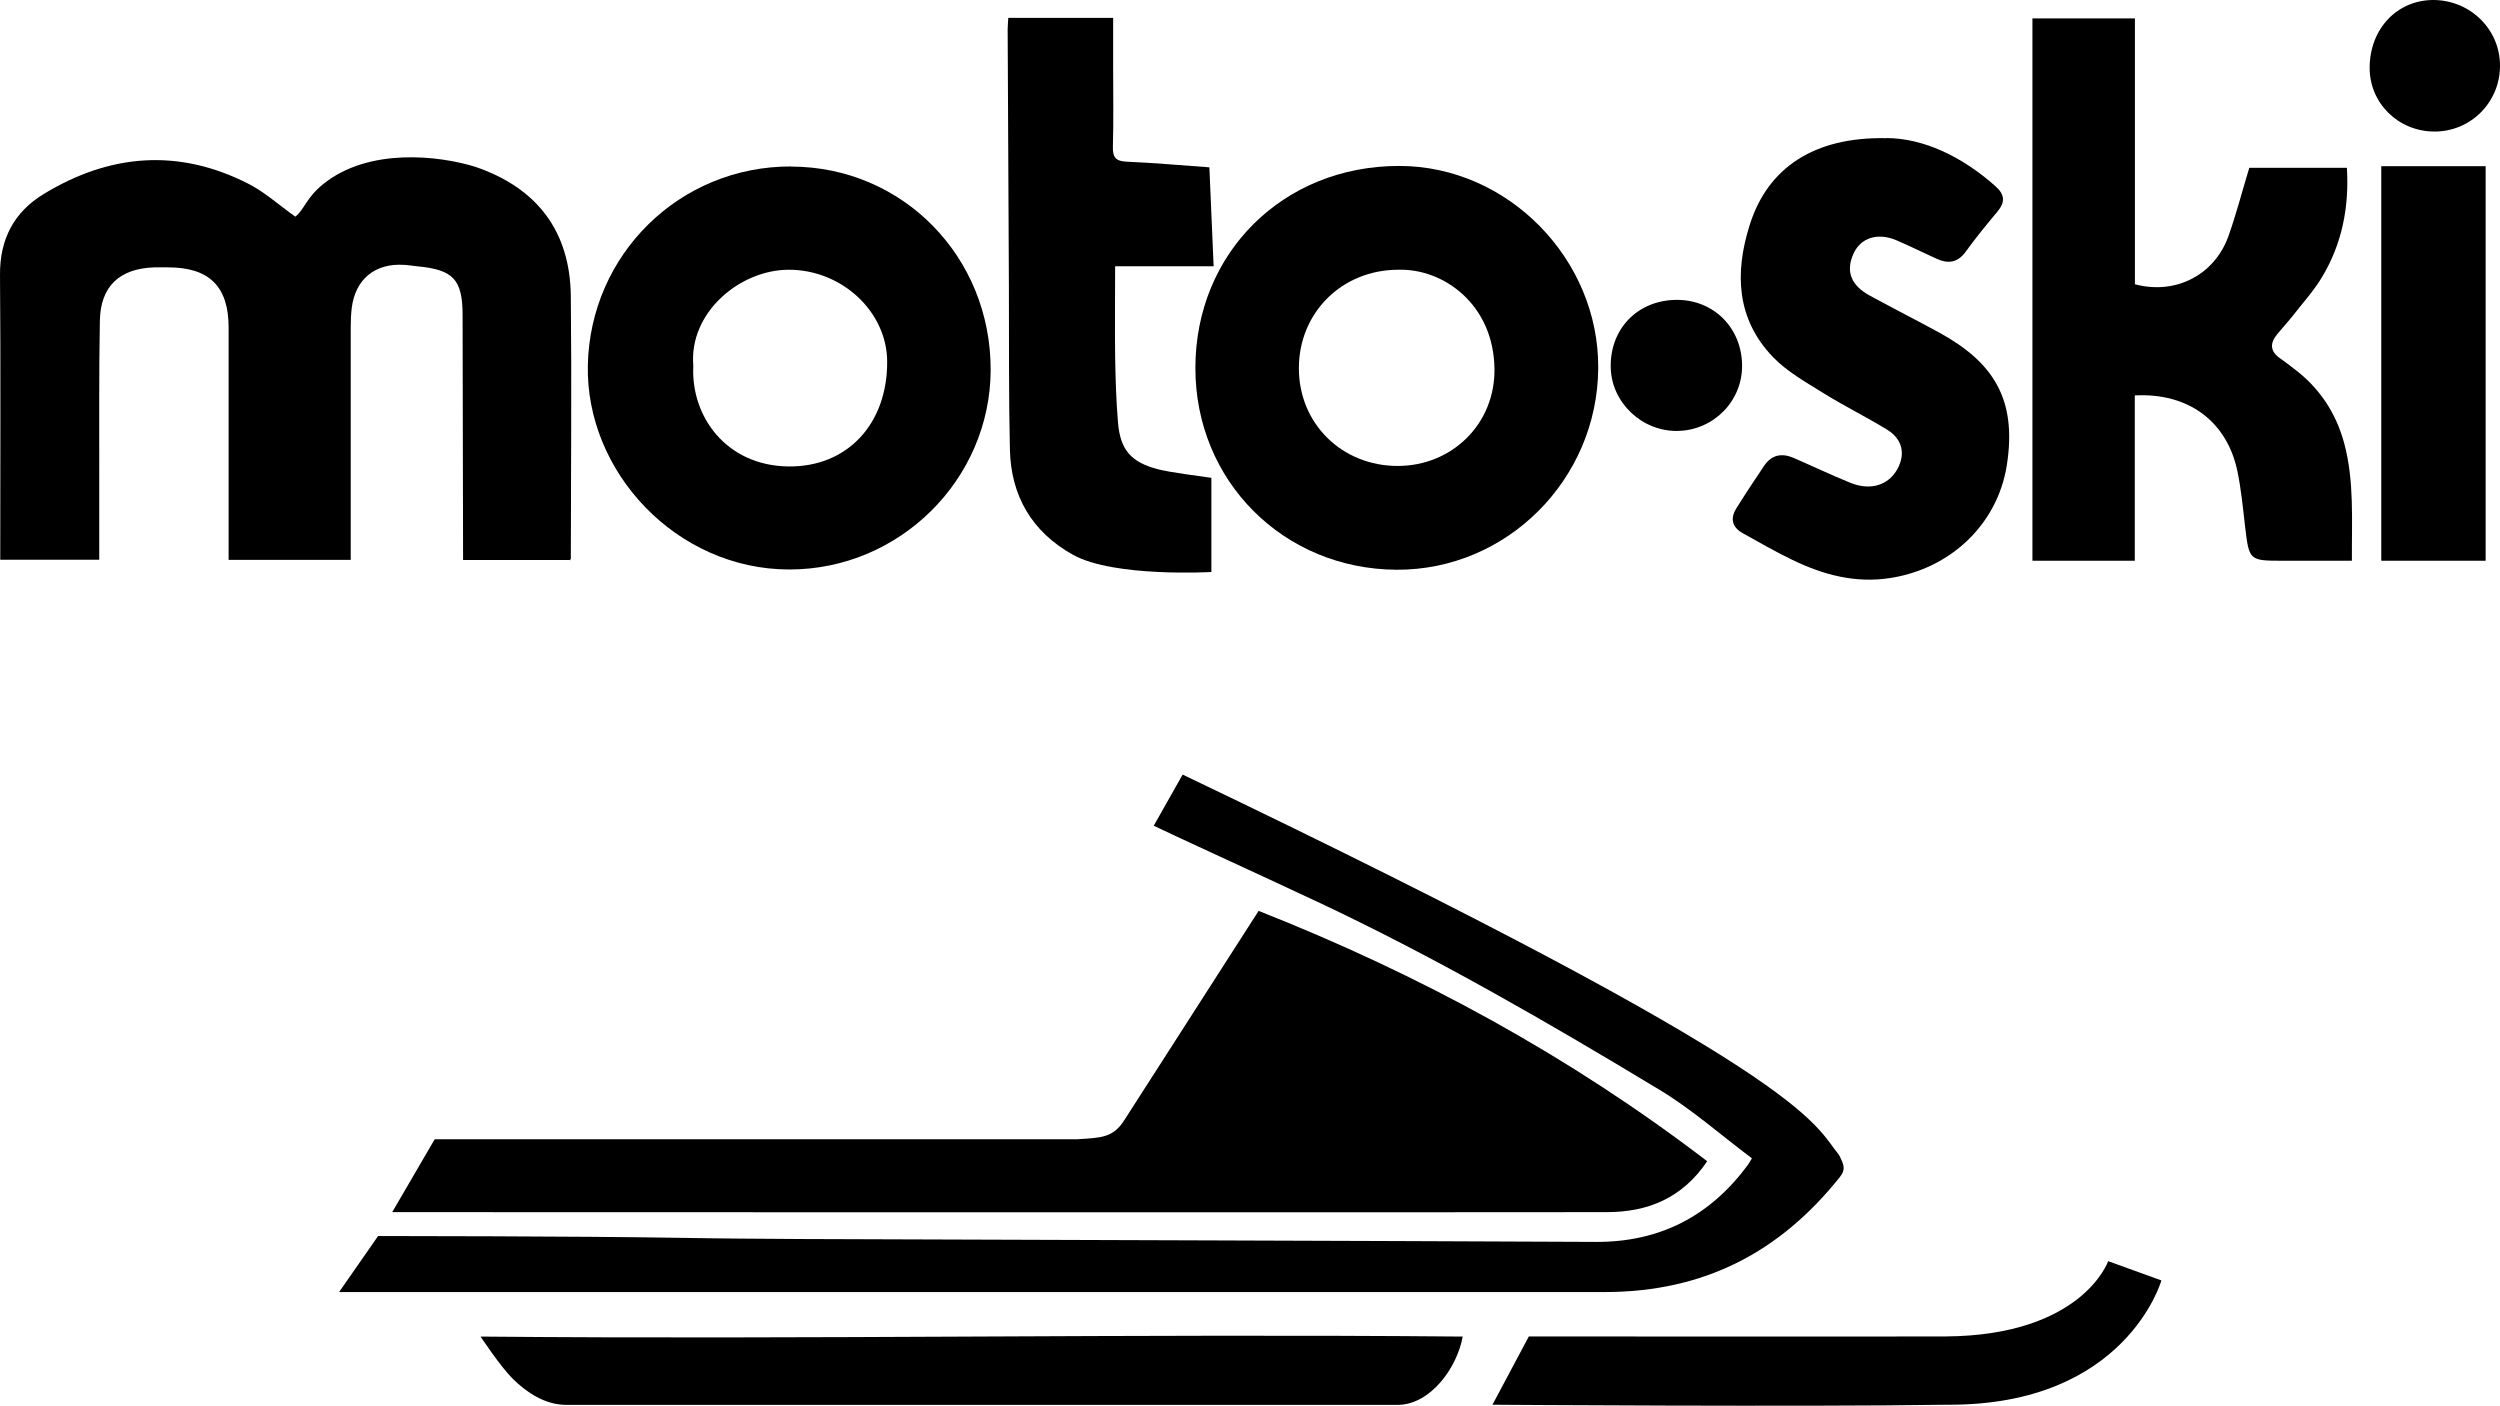
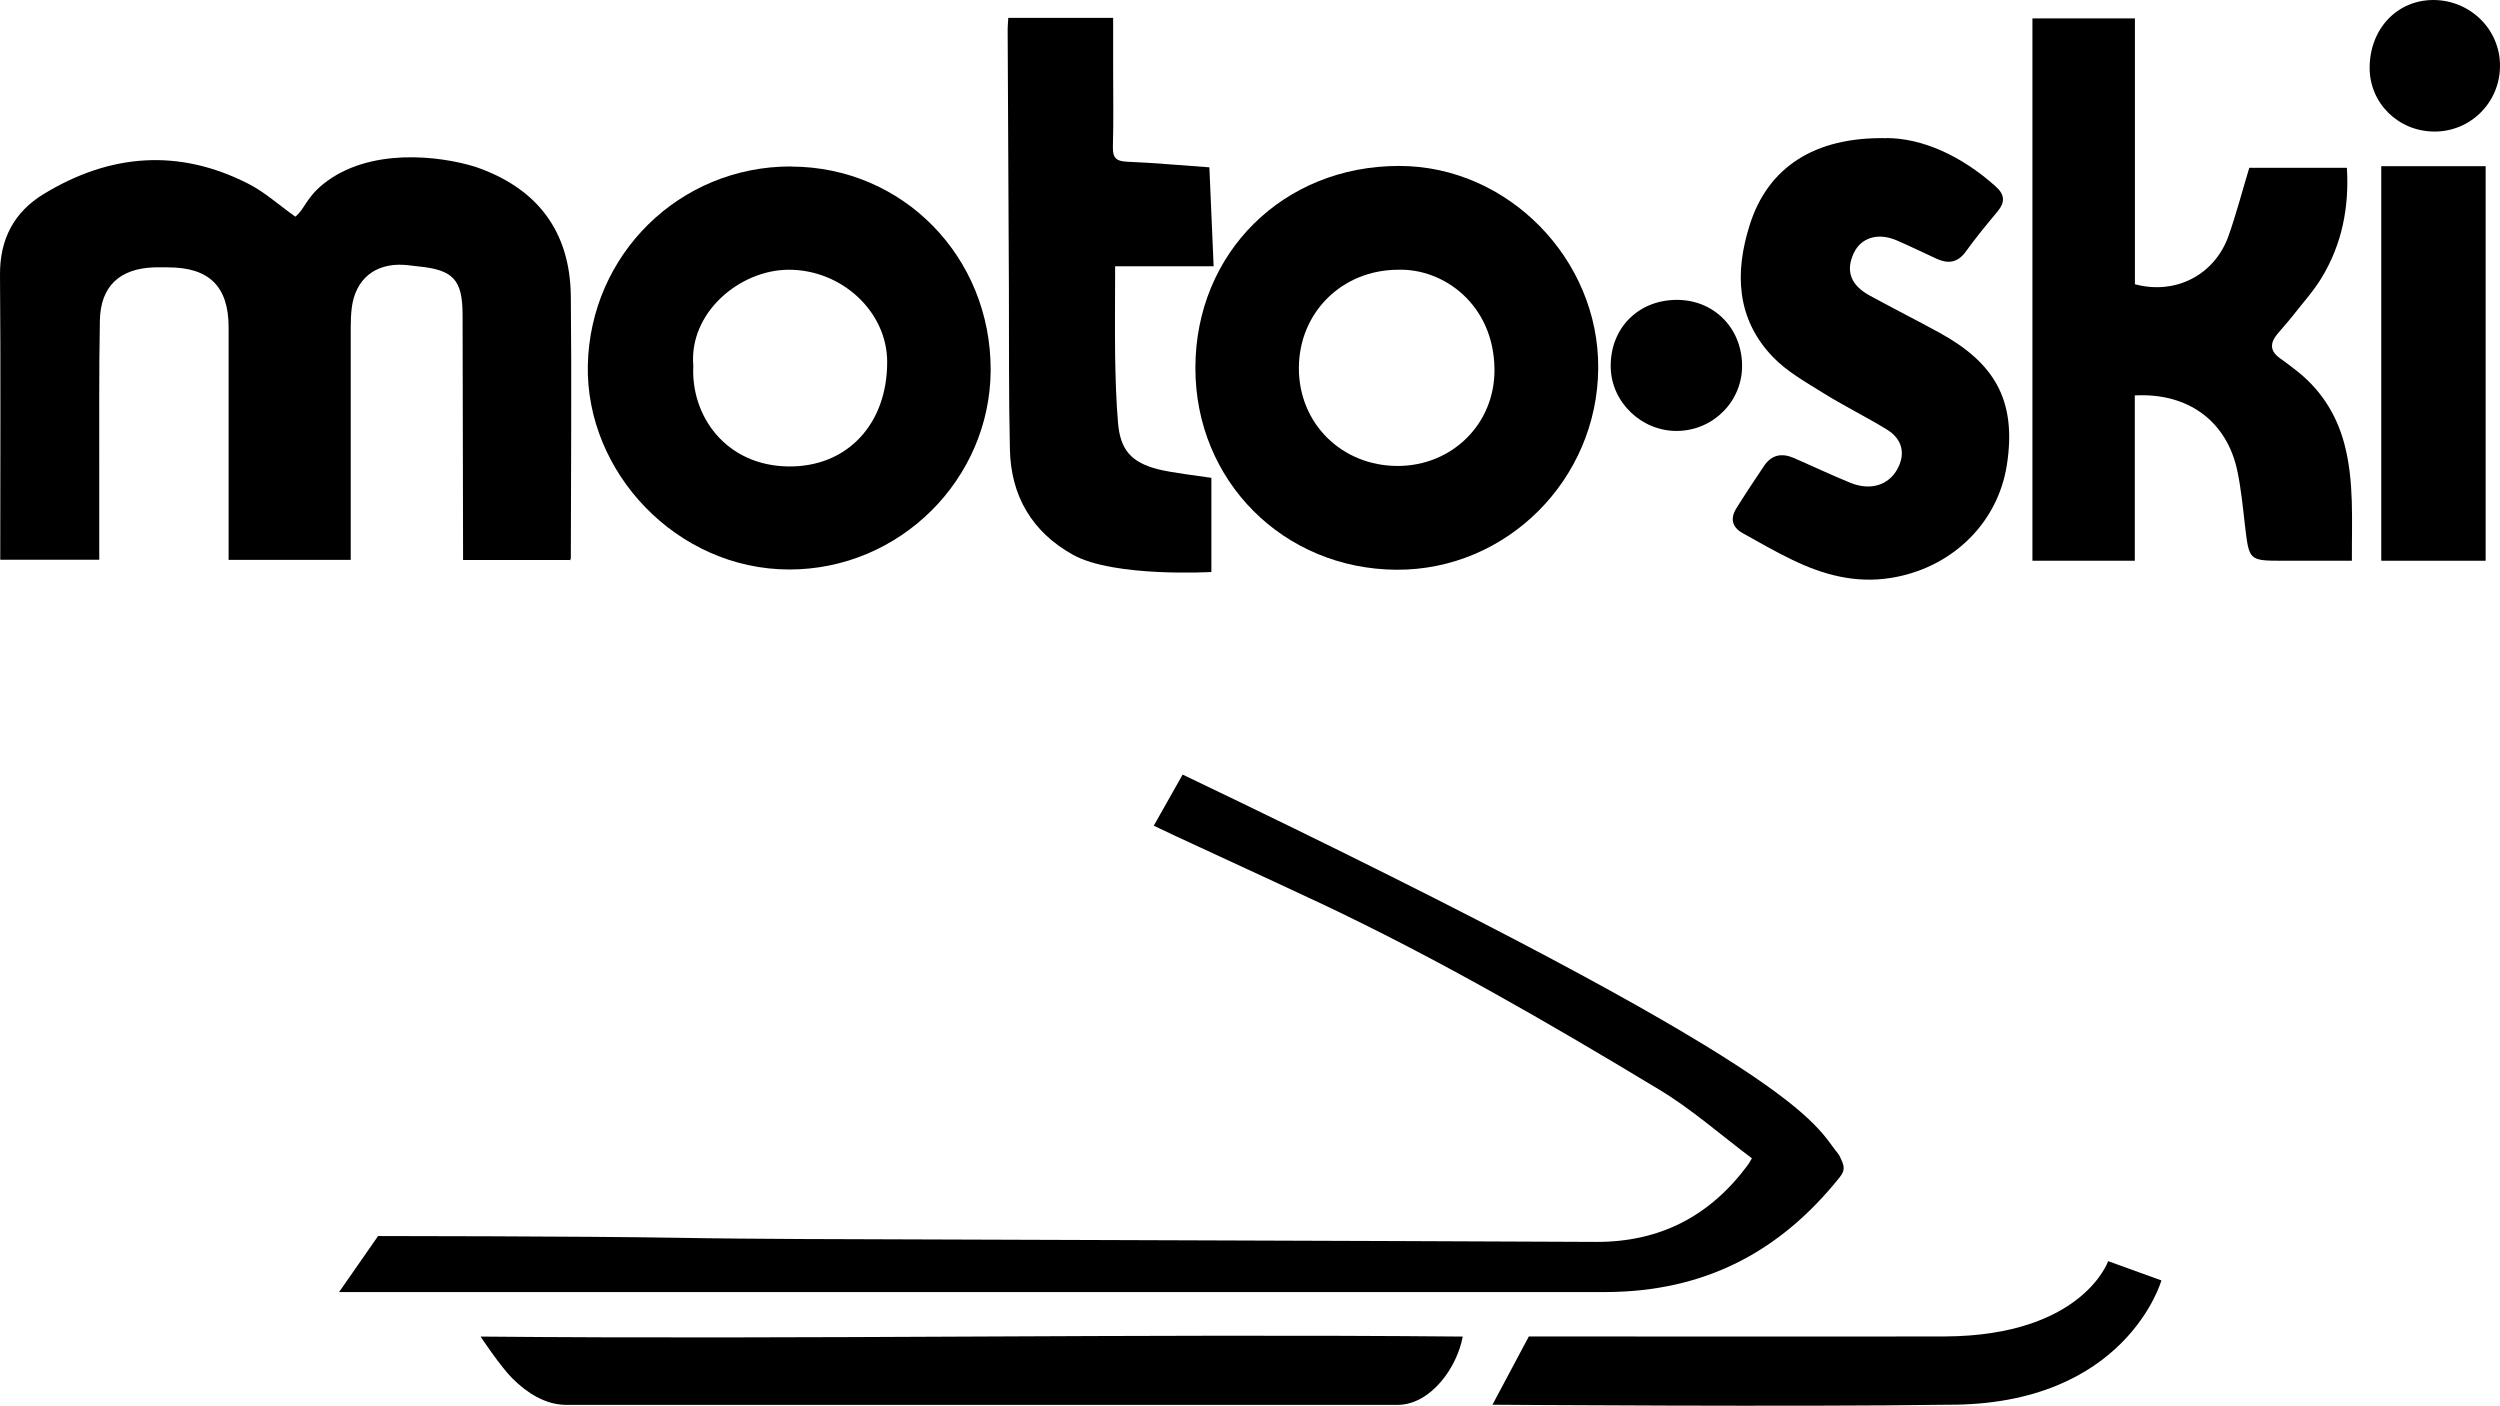
<svg xmlns="http://www.w3.org/2000/svg" width="891" height="501" viewBox="0 0 891 501" fill="none">
  <g clip-path="url(#clip0_3455_184)">
-     <path d="M608.445 413.868C599.536 427.06 587.286 431.963 572.809 432.007C516.147 432.141 139.782 432.007 139.782 432.007L154.927 406.024H383.935C392.577 405.489 396.764 405.489 400.773 399.115L448.571 324.64C505.945 347.281 559.356 376.296 608.445 413.868Z" fill="black" />
    <path d="M624.348 412.798C613.345 404.553 603.056 395.416 591.474 388.419C552.007 364.575 512.094 341.488 470.355 321.788C452.759 313.499 413.604 295.582 411.198 294.289C414.628 288.228 417.925 282.389 421.489 276.061C646.8 383.873 645.909 400.096 655.442 411.64C657.313 415.383 657.847 416.809 655.664 419.573C634.282 446.359 607.332 460.354 572.364 460.487H120.851L134.748 440.52C134.748 440.52 207.135 440.565 241.034 441.144C256.046 441.412 271.013 441.501 286.025 441.59C380.283 441.946 474.542 442.169 568.8 442.615C591.652 442.704 609.471 433.389 622.923 415.205C623.28 414.715 623.591 414.135 624.393 412.798H624.348Z" fill="black" />
    <path d="M521.316 476.353C519.267 487.54 509.868 500.465 498.42 500.688C493.787 500.688 201.434 500.688 201.434 500.688C194.217 500.554 187.803 496.409 182.68 491.328C178.315 487.005 171.276 476.353 171.276 476.353C287.941 477.423 404.562 475.284 521.316 476.353Z" fill="black" />
    <path d="M770.321 456.342C770.321 456.342 757.76 501.045 694.015 500.643C642.476 501.446 531.913 500.643 531.913 500.643L544.877 476.309C544.877 476.309 668.98 476.398 693.346 476.309C742.213 475.997 751.345 449.478 751.345 449.478L770.321 456.342Z" fill="black" />
    <path d="M105.219 77.239C108.56 74.609 109.139 70.464 115.197 65.606C131.456 52.503 156.49 55.444 169.409 59.456C191.37 66.943 203.218 82.364 203.441 105.629C203.753 134.644 203.485 170.566 203.441 199.581C203.441 200.695 203.264 198.199 203.13 199.581H165.043C165.043 197.575 165.043 201.363 165.043 199.581C164.999 173.374 164.954 138.343 164.865 112.092C164.82 99.612 161.479 96.136 148.962 94.933C147.314 94.799 145.711 94.487 144.062 94.398C133.639 93.729 126.601 99.523 125.353 109.819C125.086 112.092 124.997 114.409 124.997 116.727C124.997 142.131 124.997 174.132 124.997 199.536C124.997 197.308 124.997 201.319 124.997 199.536H81.476C81.476 197.352 81.476 201.631 81.476 199.536C81.476 174.31 81.476 141.908 81.476 116.682C81.476 102.108 74.571 95.289 59.915 95.289C58.267 95.289 56.619 95.245 54.971 95.289C42.632 95.69 35.816 102.019 35.593 114.276C35.237 132.905 35.415 151.535 35.371 170.165C35.371 179.703 35.371 189.241 35.371 199.492H0.091C0.091 169.631 0.269 127.78 0.002 97.963C-0.087 85.217 4.991 75.545 15.682 69.082C39.246 54.776 63.702 52.815 88.559 65.517C94.35 68.459 99.294 73.005 105.174 77.15L105.219 77.239Z" fill="black" />
    <path d="M760.84 140.927V199.847H724.358V6.551H760.885V101.305C775.318 105.183 789.216 98.052 794.205 84.191C797.011 76.302 799.105 68.146 801.644 59.811H836.434C837.281 73.851 834.697 86.999 827.436 98.988C824.451 103.89 820.531 108.169 817.012 112.715C815.275 114.899 813.359 116.949 811.577 119.133C808.86 122.431 809.083 125.328 812.78 127.824C814.428 128.938 815.943 130.186 817.547 131.389C826.59 138.164 832.514 147.078 835.454 157.908C839.107 171.457 838.126 185.318 838.216 199.847H825.654C821.69 199.847 817.725 199.847 813.805 199.847C801.555 199.847 801.6 199.847 800.13 187.502C799.373 180.95 798.749 174.354 797.412 167.936C793.715 150.197 779.951 139.947 760.93 140.927H760.84Z" fill="black" />
    <path d="M426.036 131.078C426.081 90.074 457.395 59.099 498.689 59.143C537.355 59.143 569.918 92.302 569.606 131.3C569.295 170.967 536.999 203.235 497.754 203.057C457.351 202.834 425.992 171.368 426.036 131.122V131.078ZM498.466 96.135C478.376 96.091 462.919 111.334 462.919 131.256C462.919 150.955 478.199 166.064 498.155 166.064C517.399 166.064 532.812 151.178 532.633 131.612C532.411 108.436 514.414 95.69 498.466 96.135Z" fill="black" />
    <path d="M281.977 59.366C321.801 59.455 353.161 91.5 353.072 131.88C352.938 170.923 320.598 203.012 281.265 202.968C241.129 202.923 208.7 168.249 209.501 130.142C210.348 90.832 242.02 59.233 281.977 59.322V59.366ZM247.098 130.409C246.162 148.103 258.546 165.931 280.953 166.243C301.978 166.51 316.277 151.089 316.188 128.894C316.143 111.066 299.974 96.046 280.997 96.136C263.58 96.225 245.449 111.468 247.098 130.409Z" fill="black" />
    <path d="M672.327 49.204C685.245 49.249 699.143 55.578 711.26 66.453C714.512 69.35 714.69 72.024 711.929 75.366C708.009 80.046 704.133 84.77 700.569 89.718C697.674 93.684 694.288 94.085 690.19 92.213C685.379 90.03 680.657 87.668 675.846 85.617C669.209 82.809 663.24 84.726 660.657 90.252C657.717 96.581 659.588 101.662 666.403 105.361C674.644 109.863 683.018 114.097 691.259 118.598C710.28 129.072 718.967 142.131 715.225 165.842C711.839 187.146 694.912 202.7 673.753 205.998C661.28 207.959 649.876 204.884 638.873 199.58C632.815 196.683 626.935 193.252 621.055 189.998C617.313 187.903 616.6 184.783 618.783 181.262C621.99 176.092 625.376 171.012 628.761 165.975C631.39 162.098 634.998 161.385 639.185 163.167C645.956 166.109 652.683 169.318 659.498 172.081C666.67 174.978 673.085 172.928 676.248 167.134C679.188 161.741 678.029 156.482 672.505 153.095C664.933 148.46 656.915 144.538 649.386 139.813C643.284 136.025 636.78 132.326 631.88 127.245C618.829 113.651 618.204 97.205 623.594 80.18C630.009 59.812 646.491 48.714 672.327 49.249V49.204Z" fill="black" />
    <path d="M359.304 6.374H396.723C396.723 12.257 396.723 17.962 396.723 23.667C396.723 33.205 396.901 42.787 396.634 52.325C396.545 56.158 397.702 57.45 401.578 57.629C411.244 58.03 420.911 58.921 431.023 59.634C431.513 71.356 432.003 82.765 432.538 94.888H397.435C397.435 105.986 397.302 116.504 397.435 126.978C397.569 134.867 397.792 142.8 398.46 150.644C399.262 160.36 403.183 164.772 412.626 167.224C417.571 168.472 426.702 169.541 431.735 170.299V203.86C431.735 203.86 396.991 205.865 382.38 197.709C367.813 189.597 360.285 176.762 359.928 160.182C359.483 140.928 359.661 121.63 359.572 102.376C359.438 71.712 359.261 41.093 359.127 10.43C359.127 9.271 359.26 8.157 359.349 6.418L359.304 6.374Z" fill="black" />
    <path d="M848.685 59.232H885.881V199.848H848.685V59.232Z" fill="black" />
    <path d="M597.314 106.877C610.588 106.698 620.7 116.682 620.878 130.097C621.057 142.844 610.81 153.362 597.892 153.585C585.197 153.808 574.284 143.468 574.061 130.899C573.794 117.217 583.594 107.055 597.314 106.877Z" fill="black" />
    <path d="M844.54 24.023C844.629 10.207 854.384 -0.044 867.346 0C880.487 0.089 891.045 10.563 891 23.444C891 36.547 880.443 47.021 867.436 46.887C854.606 46.753 844.451 36.636 844.54 24.023Z" fill="black" />
  </g>
  <defs>
    <clipPath id="clip0_3455_184">
      <rect width="891" height="501" fill="white" />
    </clipPath>
  </defs>
</svg>